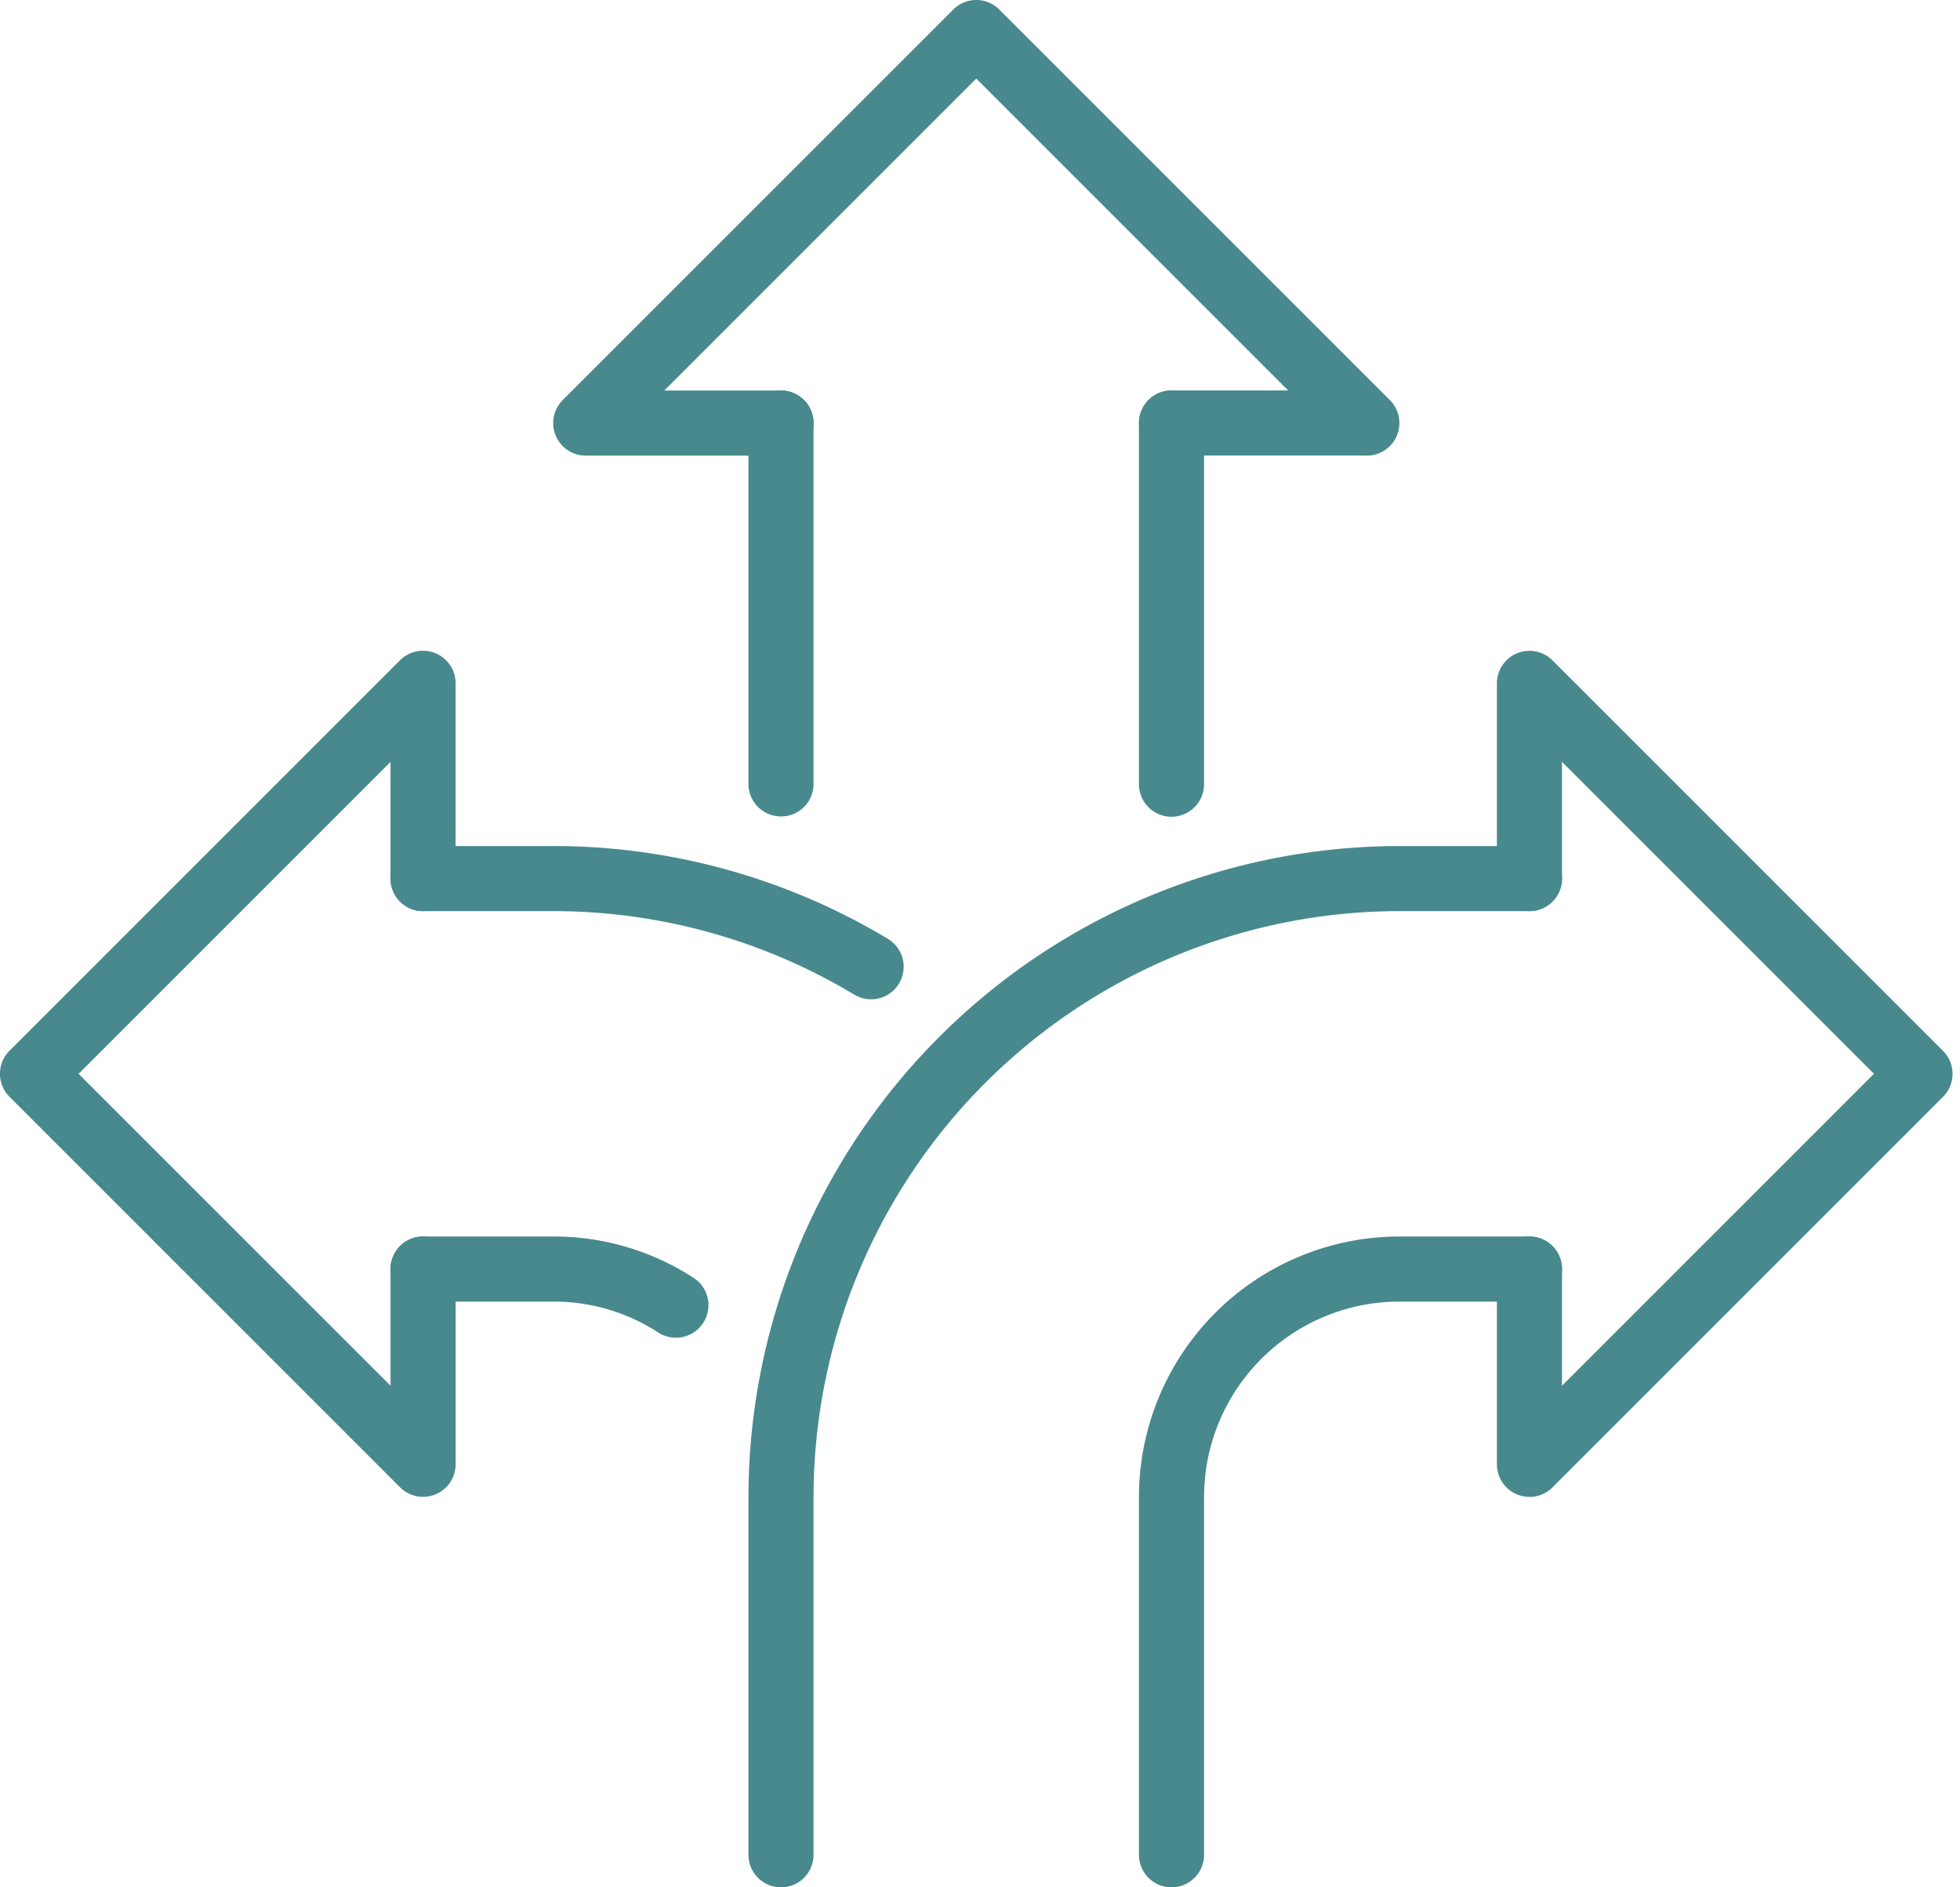
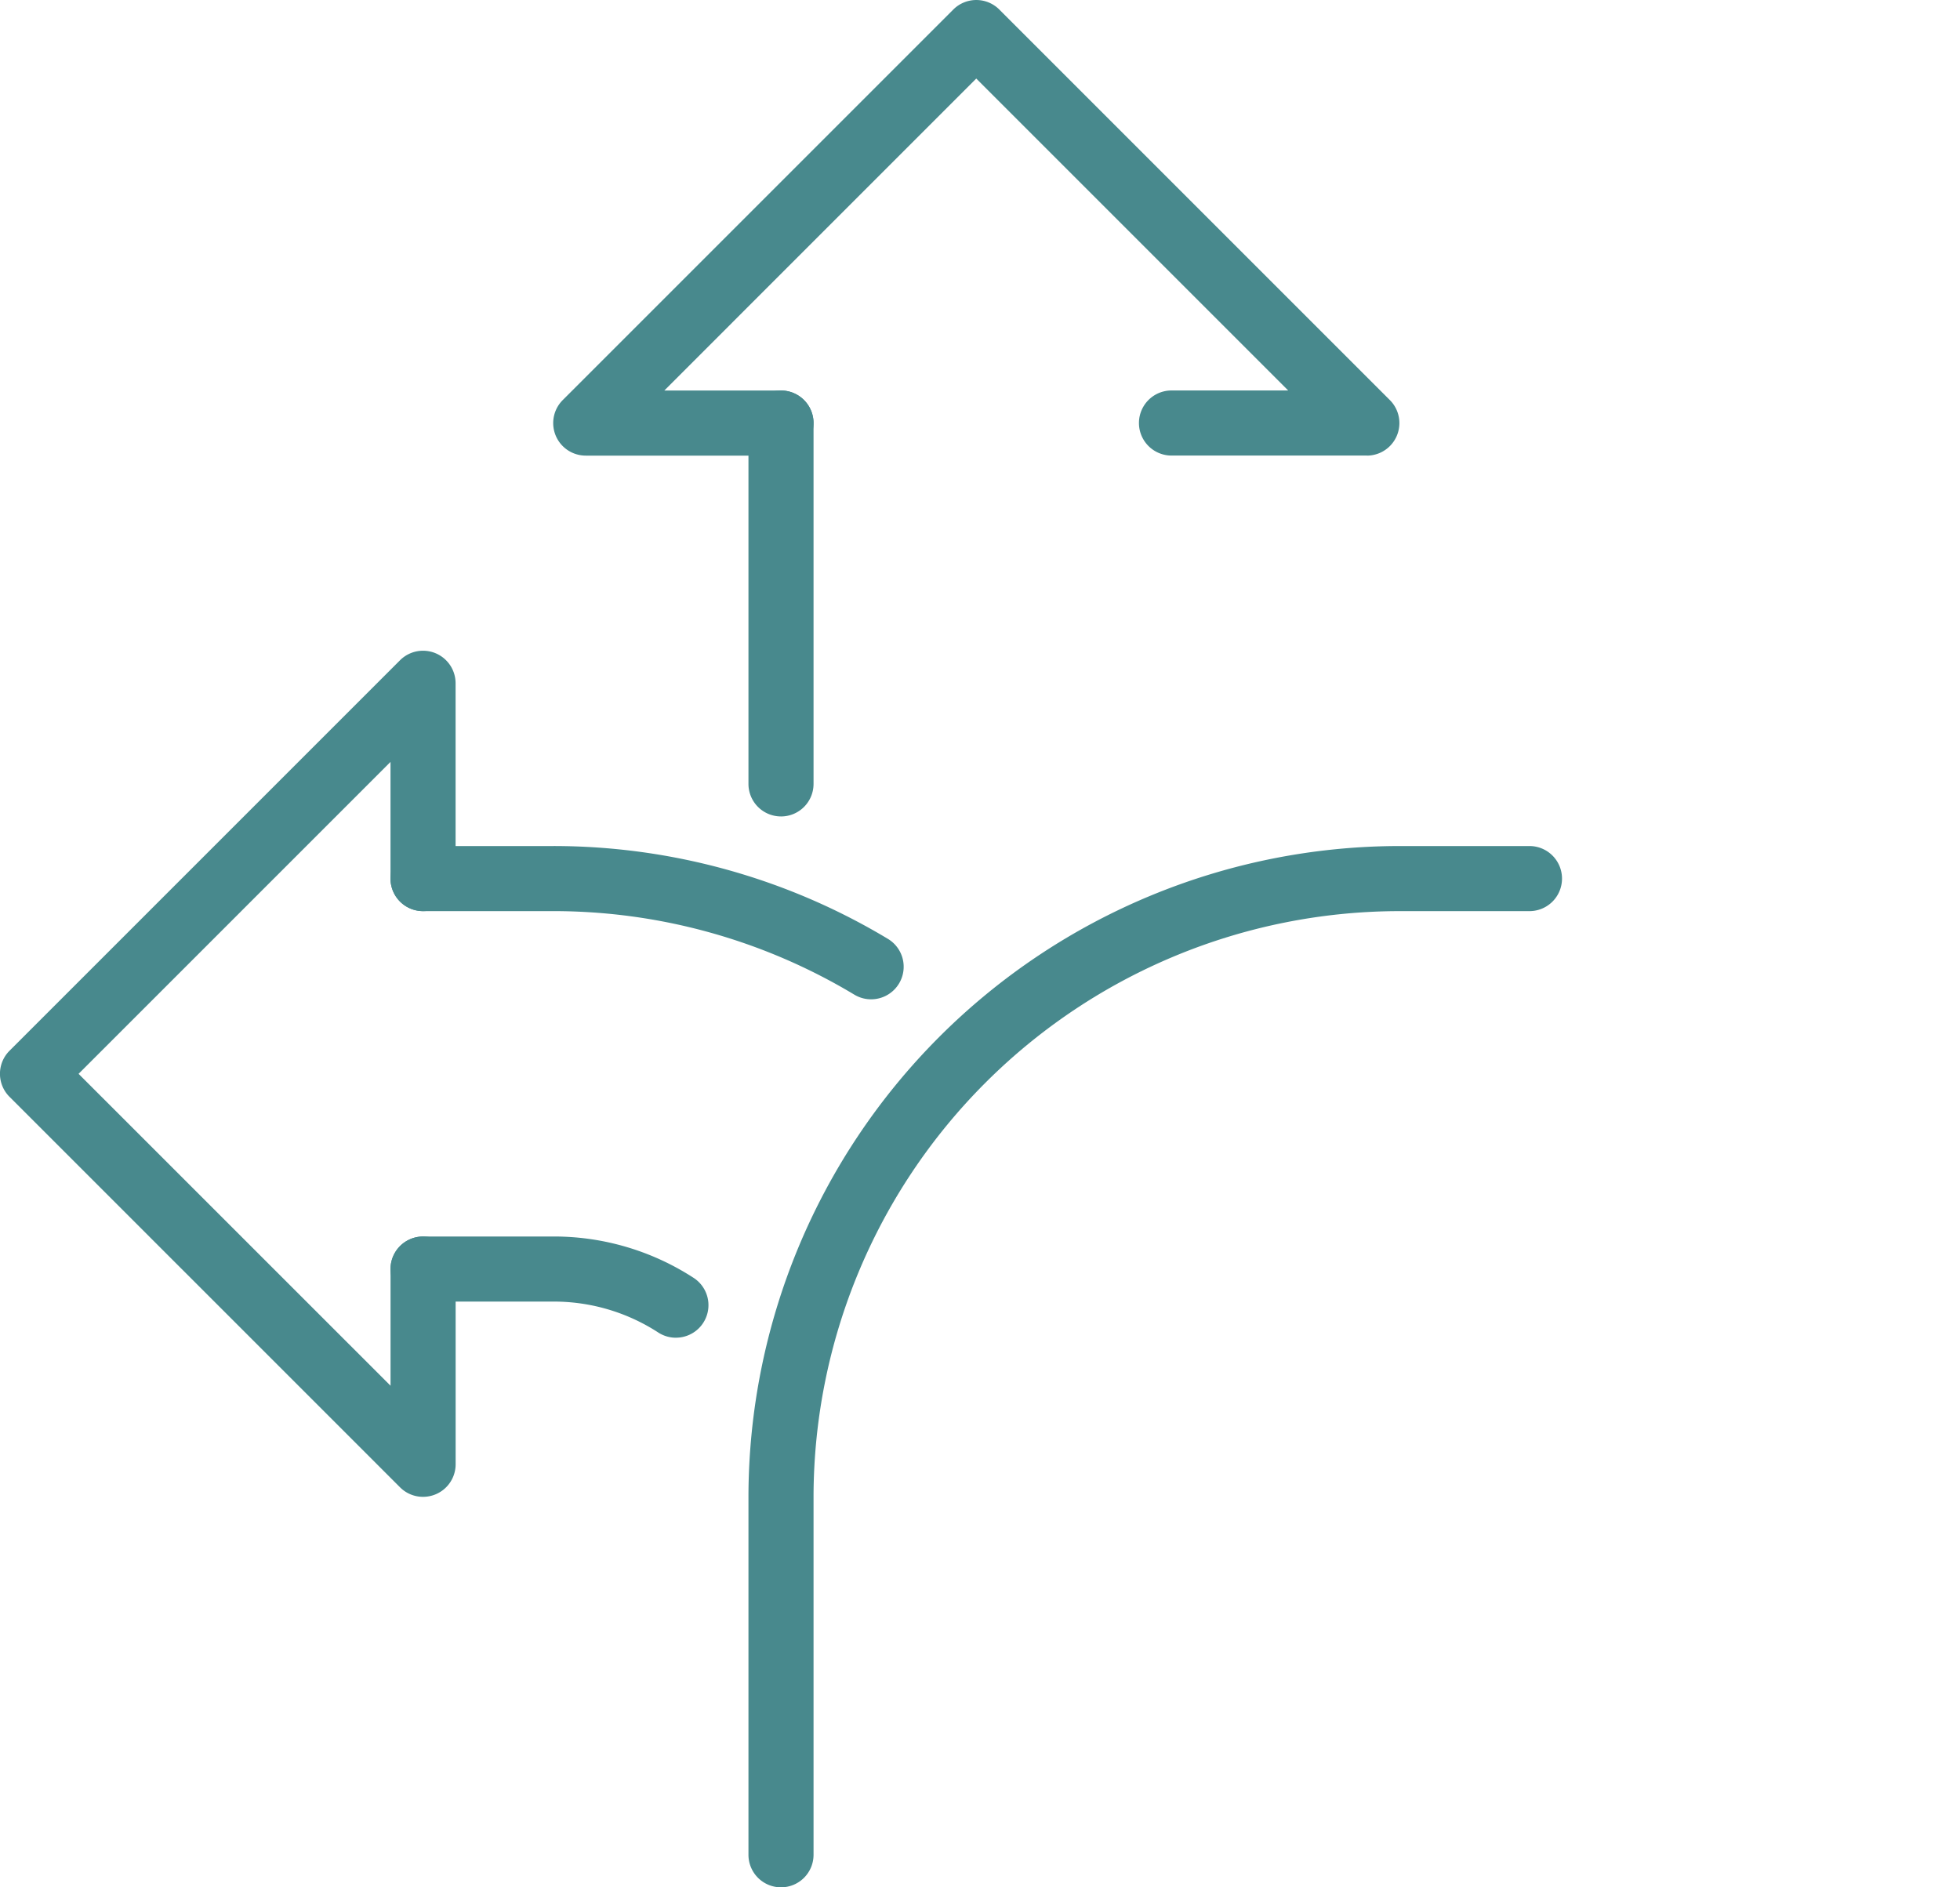
<svg xmlns="http://www.w3.org/2000/svg" id="Gruppe_87" data-name="Gruppe 87" width="135" height="130" viewBox="0 0 135 130">
  <defs>
    <clipPath id="clip-path">
      <rect id="Rechteck_183" data-name="Rechteck 183" width="135" height="130" transform="translate(0 0)" fill="#48898d" />
    </clipPath>
  </defs>
  <g id="Gruppe_86" data-name="Gruppe 86" clip-path="url(#clip-path)">
    <path id="Pfad_147" data-name="Pfad 147" d="M175.034,31.379H161.586a2.241,2.241,0,1,1,0-4.483h8.037L148.138,5.411,126.652,26.9h8.037a2.241,2.241,0,0,1,0,4.483H121.241a2.241,2.241,0,0,1-1.585-3.826l26.9-26.9a2.242,2.242,0,0,1,3.17,0l26.9,26.9a2.241,2.241,0,0,1-1.585,3.826" transform="translate(-80.896 0)" fill="#48898d" />
    <path id="Pfad_148" data-name="Pfad 148" d="M163.241,113.34A2.241,2.241,0,0,1,161,111.1V86.241a2.241,2.241,0,1,1,4.483,0V111.1a2.241,2.241,0,0,1-2.241,2.241" transform="translate(-109.448 -57.103)" fill="#48898d" />
-     <path id="Pfad_149" data-name="Pfad 149" d="M247.241,113.362A2.241,2.241,0,0,1,245,111.121V86.241a2.241,2.241,0,1,1,4.483,0v24.879a2.241,2.241,0,0,1-2.241,2.241" transform="translate(-166.552 -57.103)" fill="#48898d" />
-     <path id="Pfad_150" data-name="Pfad 150" d="M324.241,198.276A2.242,2.242,0,0,1,322,196.034V182.586a2.241,2.241,0,1,1,4.483,0v8.037l21.486-21.486-21.486-21.486v8.037a2.241,2.241,0,1,1-4.483,0V142.241a2.242,2.242,0,0,1,3.826-1.585l26.9,26.9a2.241,2.241,0,0,1,0,3.17l-26.9,26.9a2.24,2.24,0,0,1-1.585.656" transform="translate(-218.897 -95.172)" fill="#48898d" />
    <path id="Pfad_151" data-name="Pfad 151" d="M163.241,253.724A2.241,2.241,0,0,1,161,251.483V226.828A44.878,44.878,0,0,1,205.828,182h8.966a2.241,2.241,0,0,1,0,4.483h-8.966a40.39,40.39,0,0,0-40.345,40.345v24.655a2.241,2.241,0,0,1-2.241,2.241" transform="translate(-109.448 -123.724)" fill="#48898d" />
-     <path id="Pfad_152" data-name="Pfad 152" d="M247.241,310.828A2.241,2.241,0,0,1,245,308.586V283.931A17.952,17.952,0,0,1,262.931,266H271.9a2.241,2.241,0,1,1,0,4.483h-8.966a13.463,13.463,0,0,0-13.448,13.448v24.655a2.241,2.241,0,0,1-2.241,2.241" transform="translate(-166.552 -180.828)" fill="#48898d" />
    <path id="Pfad_153" data-name="Pfad 153" d="M29.139,198.276a2.241,2.241,0,0,1-1.585-.656l-26.9-26.9a2.241,2.241,0,0,1,0-3.17l26.9-26.9a2.242,2.242,0,0,1,3.826,1.585V155.69a2.241,2.241,0,1,1-4.483,0v-8.037L5.412,169.138,26.9,190.623v-8.037a2.241,2.241,0,0,1,4.483,0v13.448a2.242,2.242,0,0,1-2.241,2.241" transform="translate(0 -95.172)" fill="#48898d" />
    <path id="Pfad_154" data-name="Pfad 154" d="M117.1,192.557a2.231,2.231,0,0,1-1.153-.321,40.25,40.25,0,0,0-20.743-5.754H86.241a2.241,2.241,0,1,1,0-4.483h8.966a44.735,44.735,0,0,1,23.053,6.395,2.242,2.242,0,0,1-1.157,4.163" transform="translate(-57.103 -123.724)" fill="#48898d" />
    <path id="Pfad_155" data-name="Pfad 155" d="M103.655,272.971a2.229,2.229,0,0,1-1.221-.364,13.2,13.2,0,0,0-7.227-2.125H86.241a2.241,2.241,0,1,1,0-4.483h8.966a17.669,17.669,0,0,1,9.673,2.851,2.241,2.241,0,0,1-1.225,4.12" transform="translate(-57.103 -180.828)" fill="#48898d" />
  </g>
</svg>